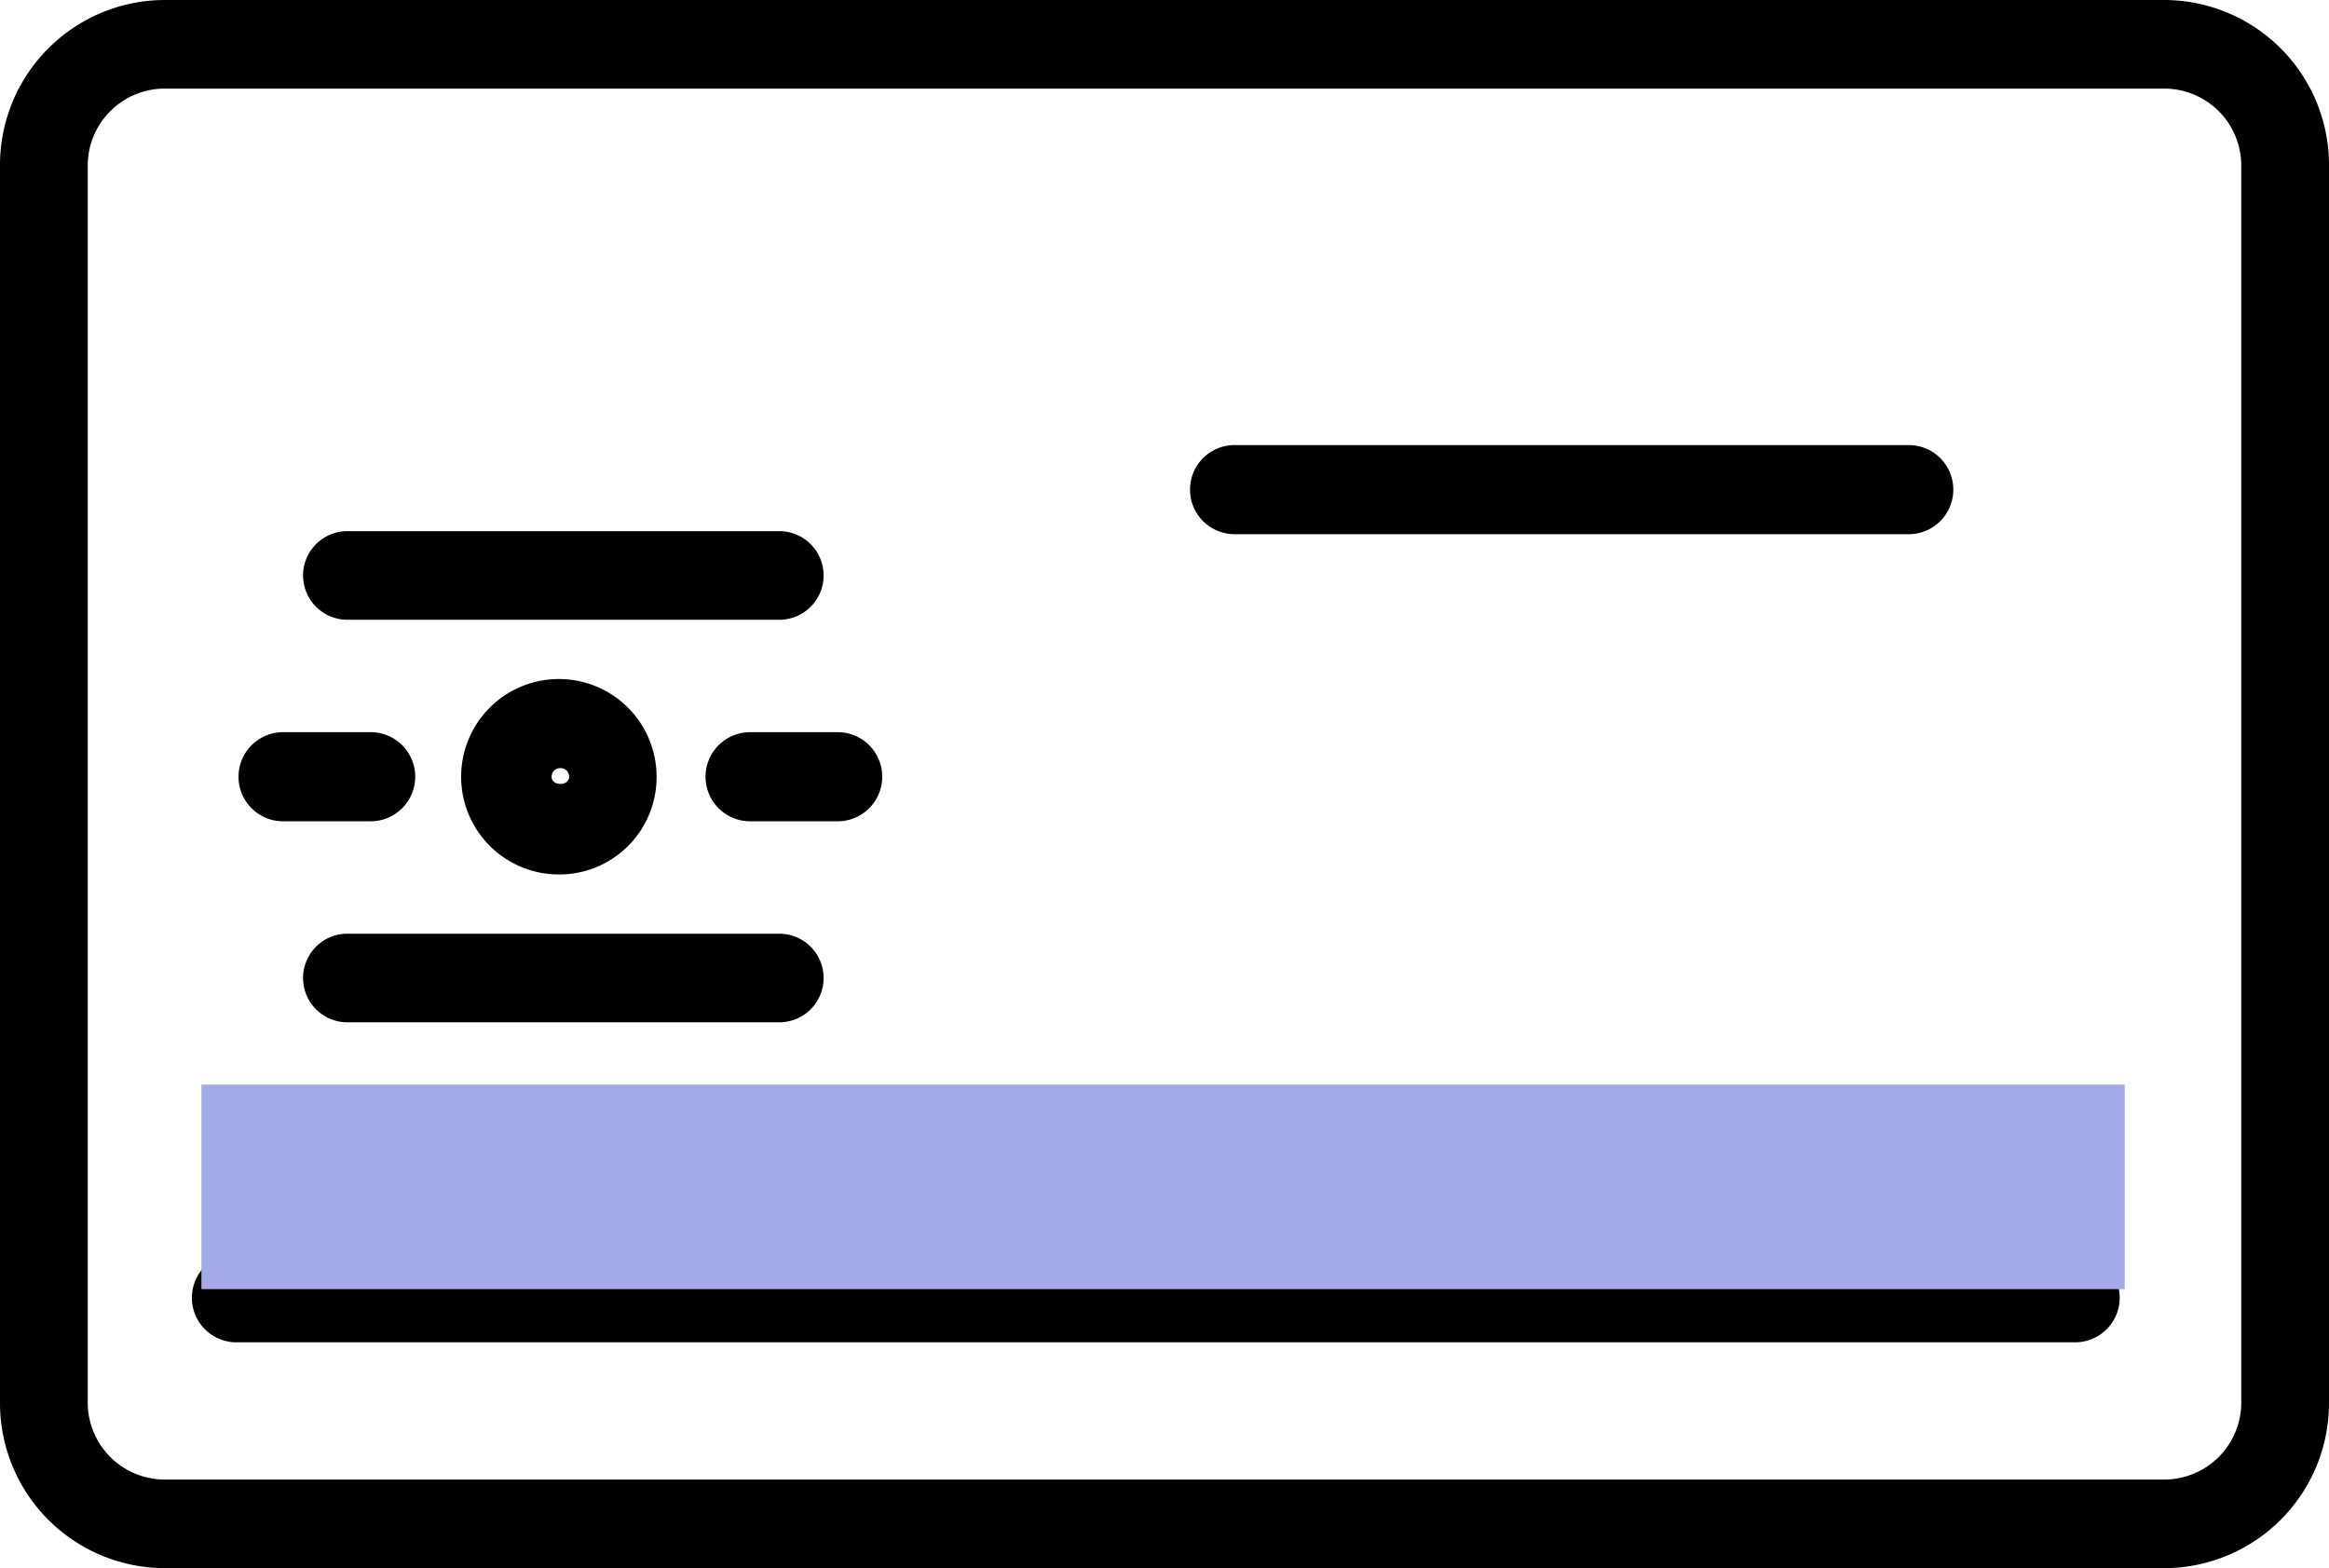
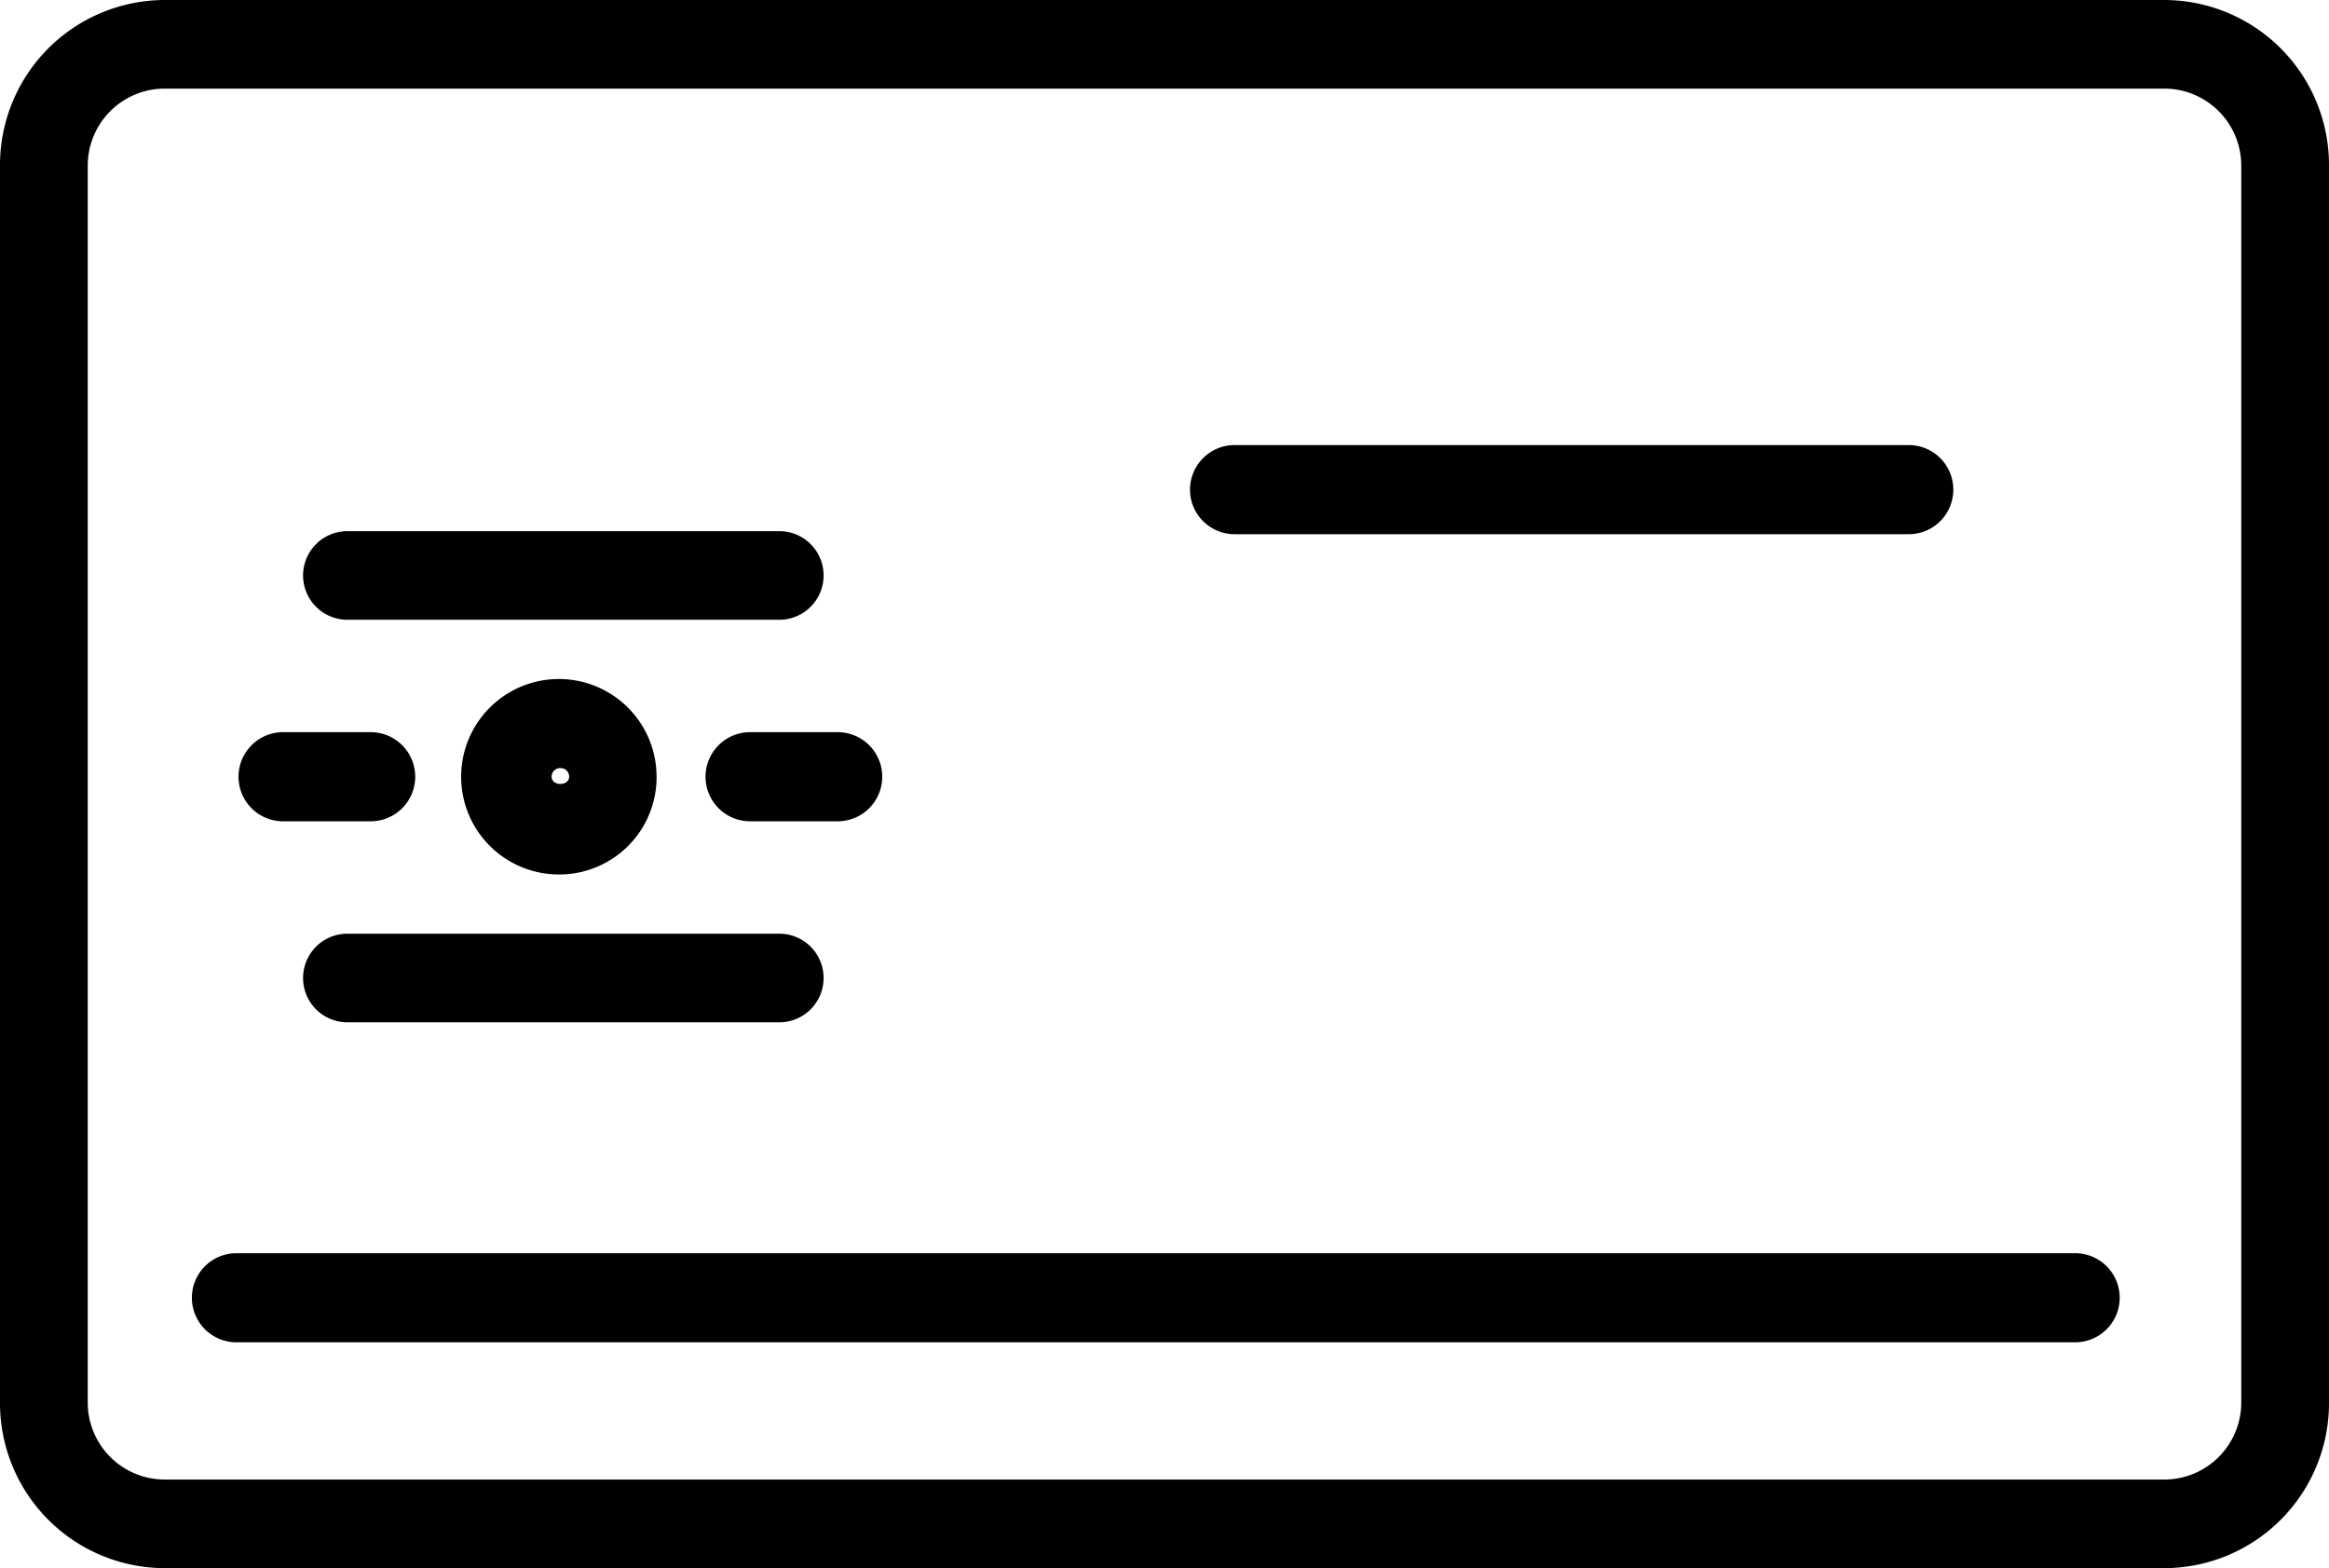
<svg xmlns="http://www.w3.org/2000/svg" width="46" height="30.97" viewBox="0 0 46 30.97">
  <defs>
    <style>
      .cls-1, .cls-2 {
        fill-rule: evenodd;
      }

      .cls-2 {
        fill: #a4aae8;
      }
    </style>
  </defs>
  <path class="cls-1" d="M849.767,2496.5H810.233a3.26,3.26,0,0,1-3.233-3.28v-24.41a3.26,3.26,0,0,1,3.233-3.28h39.534a3.259,3.259,0,0,1,3.233,3.28v24.41A3.259,3.259,0,0,1,849.767,2496.5Zm-39.534-29.22a1.521,1.521,0,0,0-1.5,1.53v24.41a1.521,1.521,0,0,0,1.5,1.53h39.534a1.521,1.521,0,0,0,1.5-1.53v-24.41a1.521,1.521,0,0,0-1.5-1.53H810.233Zm12.159,10.49h-8.531a0.875,0.875,0,0,1,0-1.75h8.531A0.875,0.875,0,0,1,822.392,2477.77Zm-4.324,5.03a1.93,1.93,0,1,1,1.9-1.93A1.921,1.921,0,0,1,818.068,2482.8Zm0-2.1a0.168,0.168,0,0,0-.173.17c0,0.19.346,0.19,0.346,0A0.167,0.167,0,0,0,818.068,2480.7Zm5.477,1.05h-1.73a0.88,0.88,0,0,1,0-1.76h1.73A0.88,0.88,0,0,1,823.545,2481.75Zm-9.224,0h-1.73a0.88,0.88,0,0,1,0-1.76h1.73A0.88,0.88,0,0,1,814.321,2481.75Zm8.071,3.97h-8.531a0.875,0.875,0,0,1,0-1.75h8.531A0.875,0.875,0,0,1,822.392,2485.72Zm25.594,6.32H811.67a0.88,0.88,0,0,1,0-1.76h36.316A0.88,0.88,0,0,1,847.986,2492.04Zm-3.287-15.96H831.384a0.88,0.88,0,0,1,0-1.76H844.7A0.88,0.88,0,0,1,844.7,2476.08Z" transform="translate(-807 -2465.53)" />
-   <path class="cls-2" d="M848.965,2490.99H810.978v-4.04h37.987v4.04Z" transform="translate(-807 -2465.53)" />
</svg>